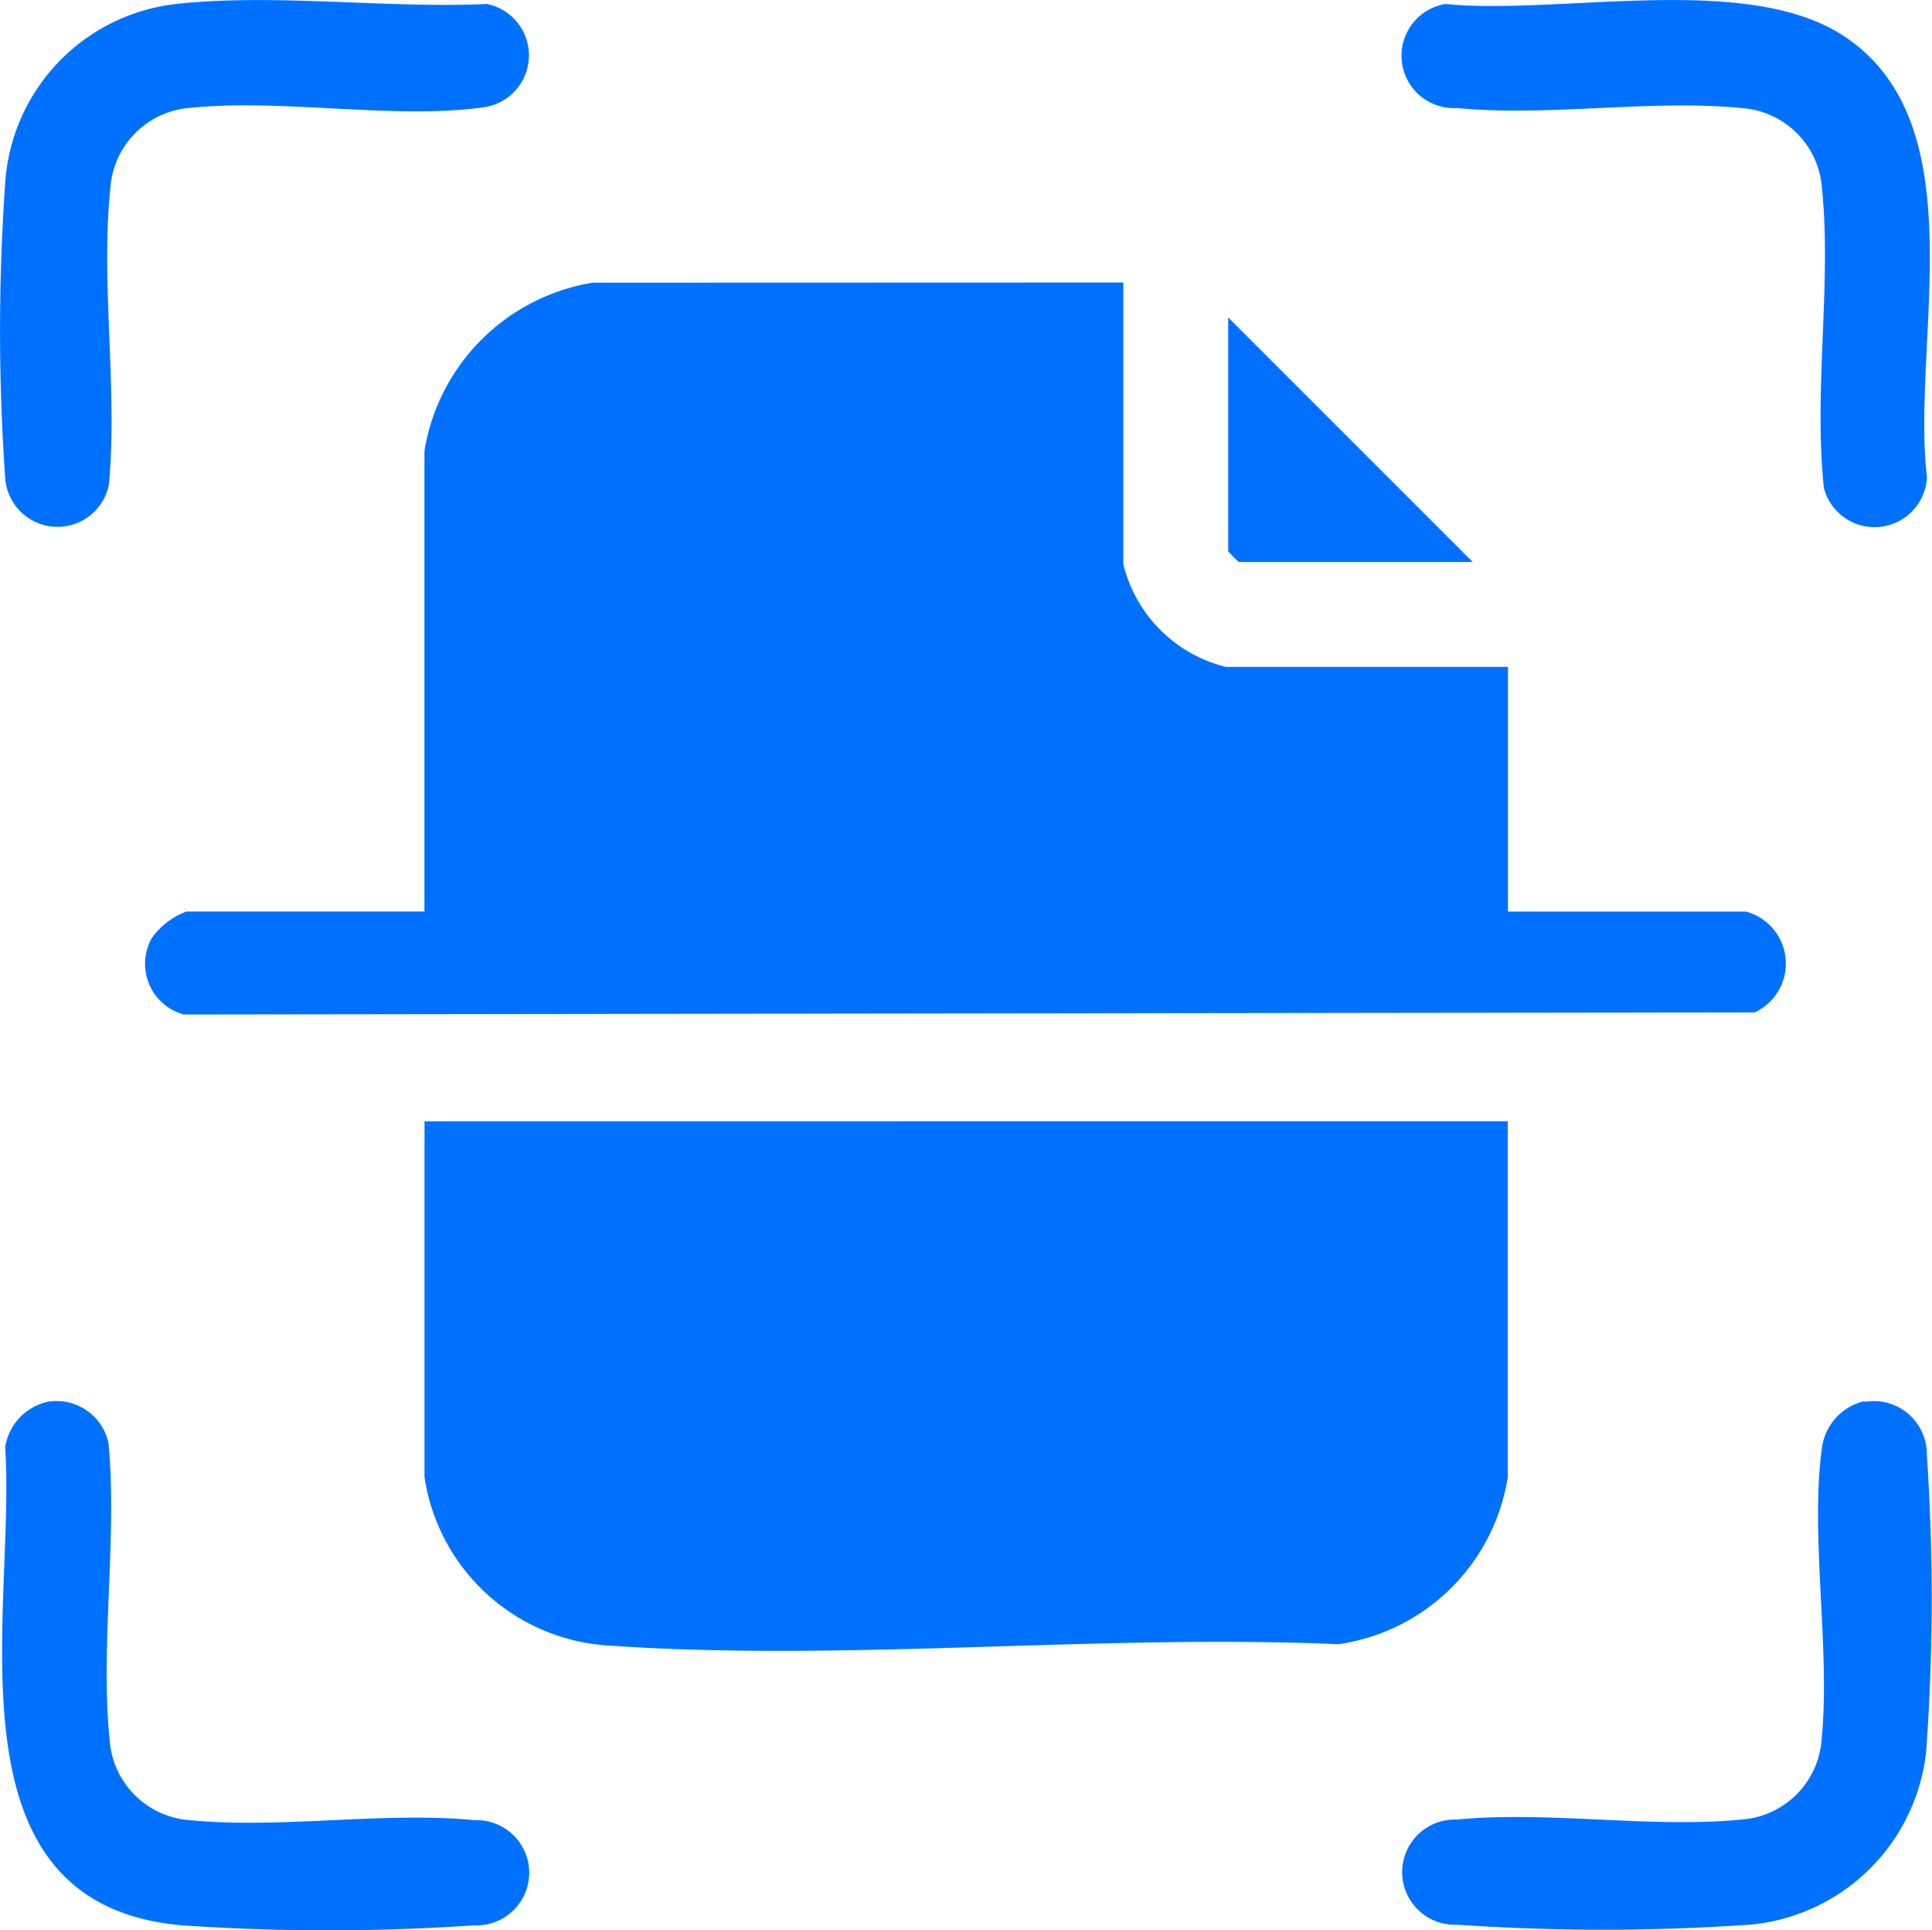
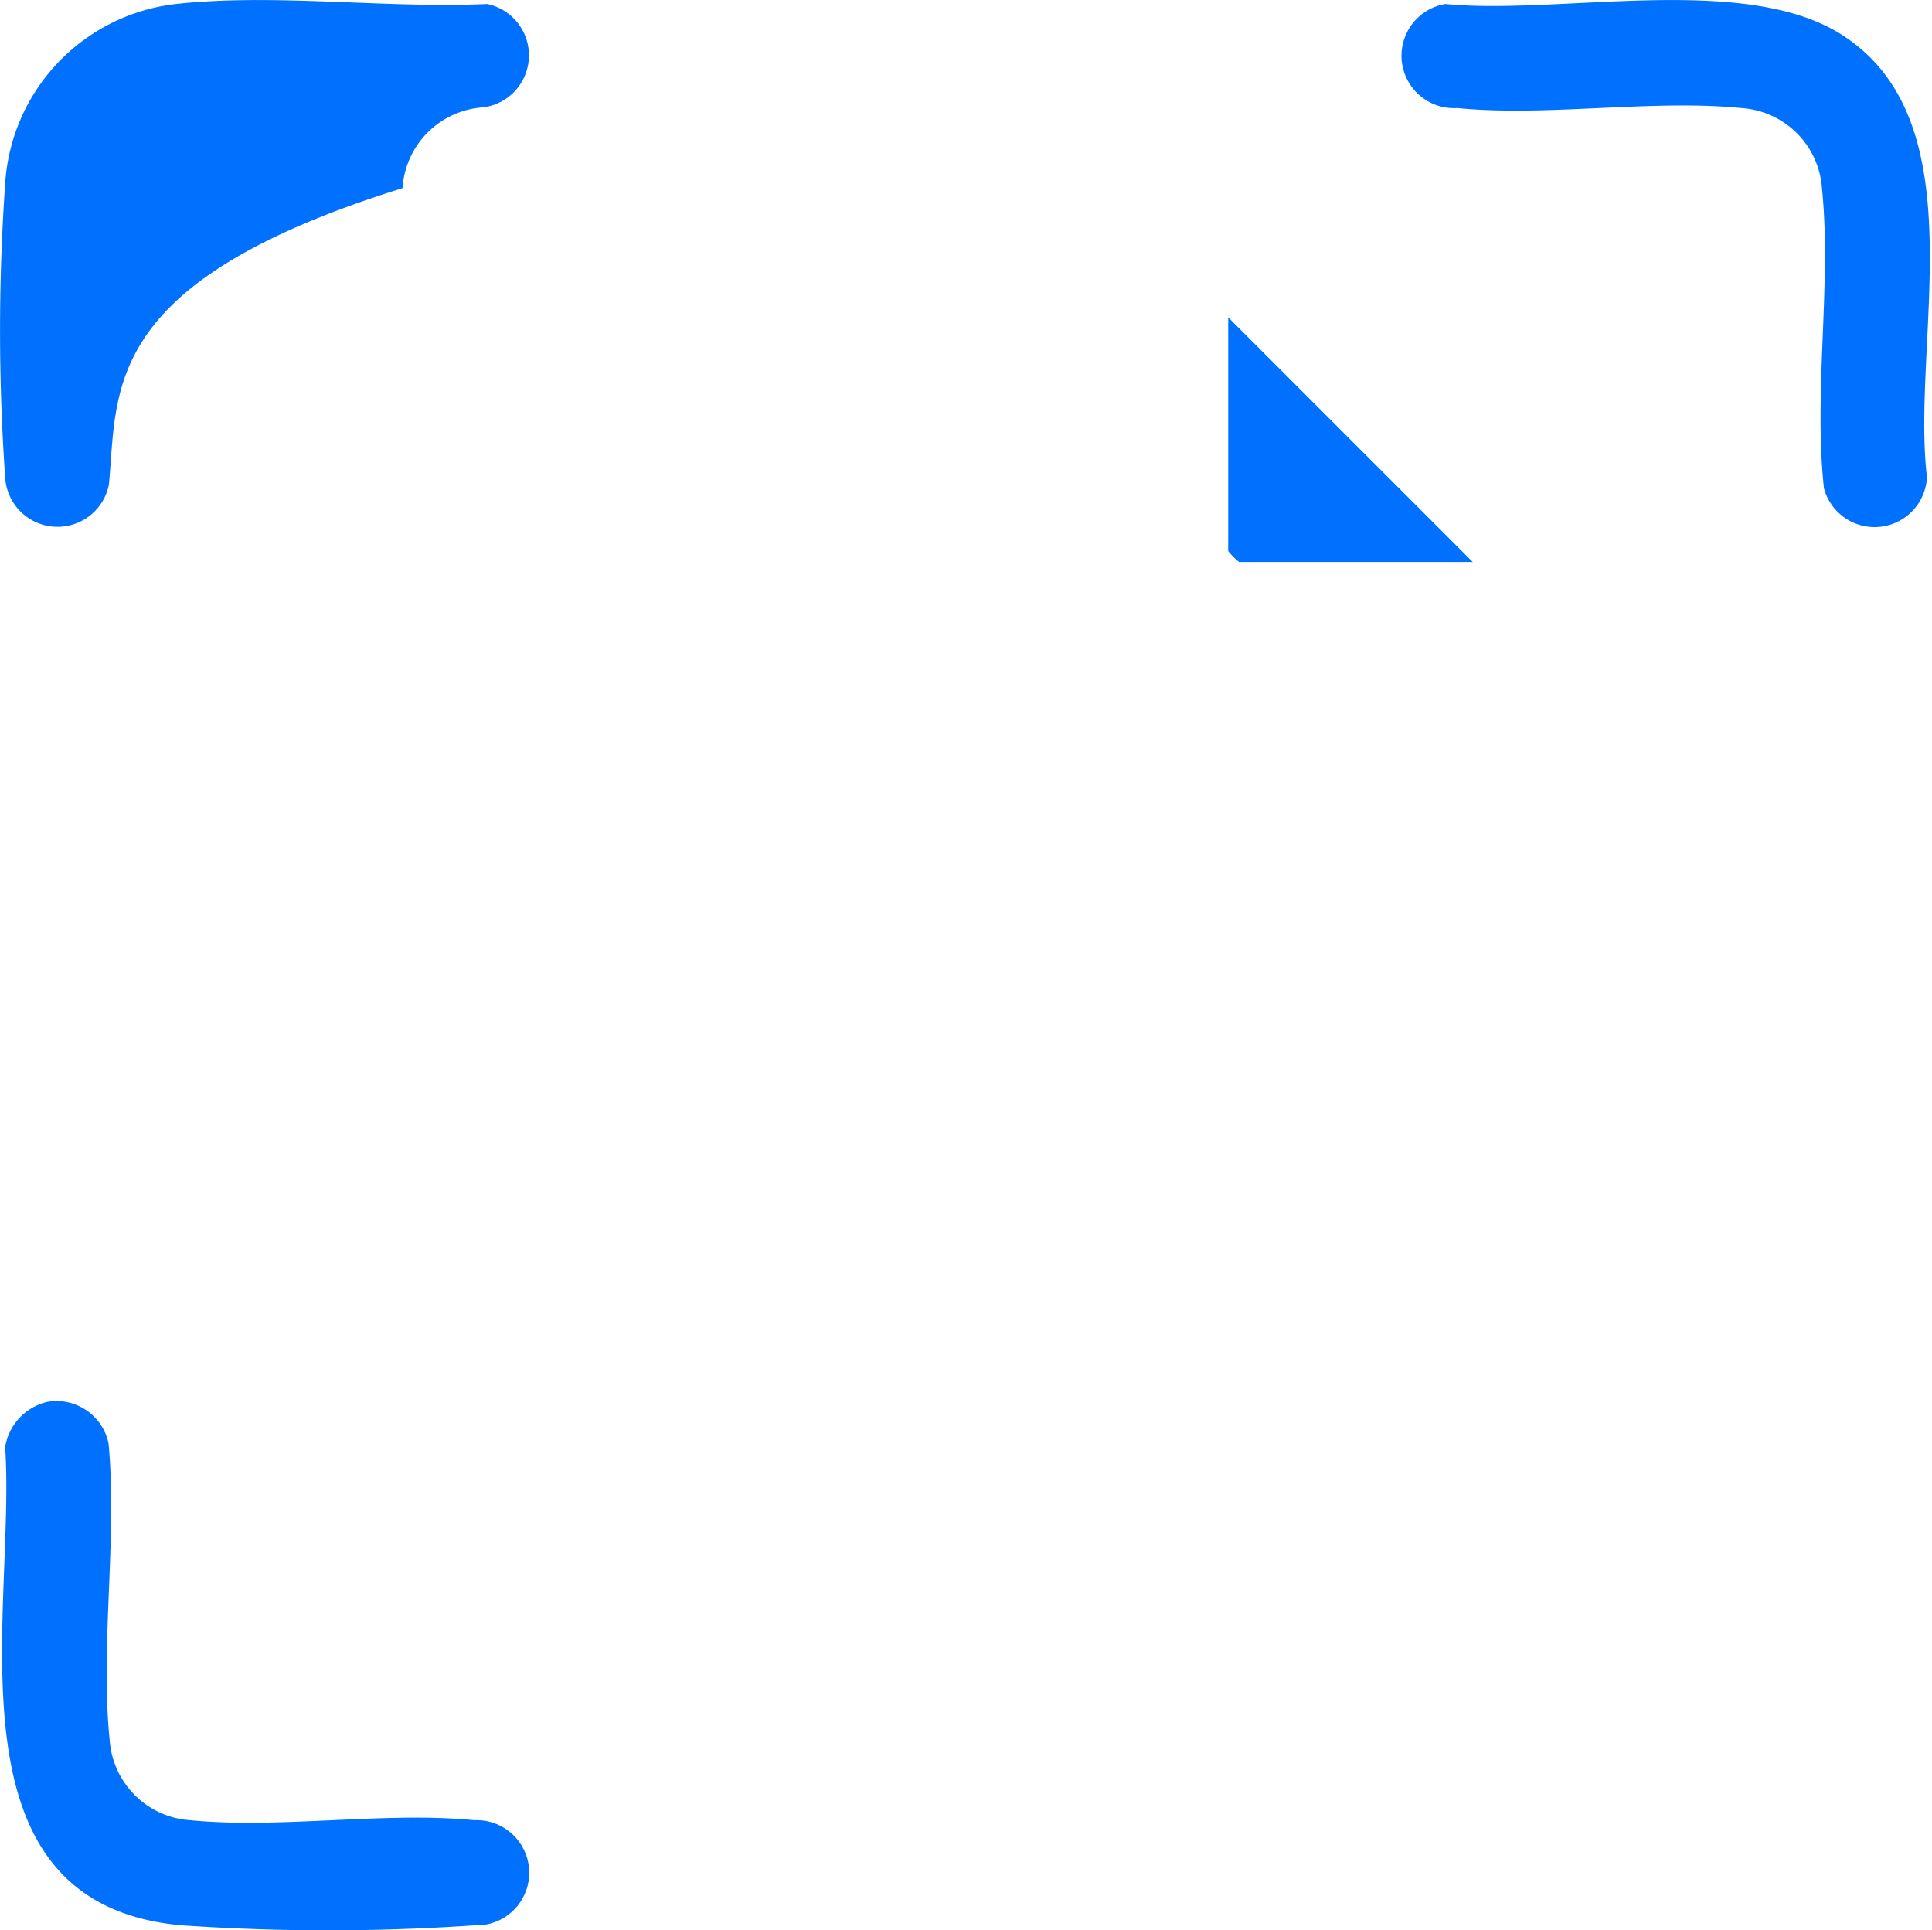
<svg xmlns="http://www.w3.org/2000/svg" width="21.818" height="21.793" viewBox="0 0 21.818 21.793">
  <defs>
    <clipPath id="clip-path">
      <rect id="Rectángulo_753" data-name="Rectángulo 753" width="21.818" height="21.793" fill="#0071ff" />
    </clipPath>
  </defs>
  <g id="Grupo_1106" data-name="Grupo 1106" transform="translate(0 0)">
    <g id="Grupo_1106-2" data-name="Grupo 1106" transform="translate(0 0)" clip-path="url(#clip-path)">
-       <path id="Trazado_5221" data-name="Trazado 5221" d="M16.357,10.347v3.181a1.58,1.58,0,0,0,1.159,1.159H20.7V17.45h2.688a.608.608,0,0,1,.1,1.138l-17.74.024a.593.593,0,0,1-.363-.863.841.841,0,0,1,.391-.3H8.464v-5.2a2.3,2.3,0,0,1,1.9-1.9Z" transform="translate(-3.671 -7.157)" fill="#0071ff" />
-       <path id="Trazado_5222" data-name="Trazado 5222" d="M27.783,41.068v4.02a2.261,2.261,0,0,1-1.913,1.885c-2.681-.117-5.568.2-8.226.016a2.24,2.24,0,0,1-2.094-1.9v-4.02Z" transform="translate(-10.756 -28.408)" fill="#0071ff" />
-       <path id="Trazado_5223" data-name="Trazado 5223" d="M1.971.049C3.079-.077,4.37.1,5.5.047a.592.592,0,0,1-.042,1.167c-.993.14-2.276-.1-3.3.005a.976.976,0,0,0-.912.912C1.135,3.189,1.331,4.4,1.23,5.474A.592.592,0,0,1,.058,5.387a23.813,23.813,0,0,1,0-3.307A2.178,2.178,0,0,1,1.971.049" transform="translate(0 -0.002)" fill="#0071ff" />
+       <path id="Trazado_5223" data-name="Trazado 5223" d="M1.971.049C3.079-.077,4.37.1,5.5.047a.592.592,0,0,1-.042,1.167a.976.976,0,0,0-.912.912C1.135,3.189,1.331,4.4,1.23,5.474A.592.592,0,0,1,.058,5.387a23.813,23.813,0,0,1,0-3.307A2.178,2.178,0,0,1,1.971.049" transform="translate(0 -0.002)" fill="#0071ff" />
      <path id="Trazado_5224" data-name="Trazado 5224" d="M51.868.045c1.283.127,3.367-.352,4.468.342,1.554.98.788,3.456.97,5a.592.592,0,0,1-1.163.127c-.119-1.088.087-2.31-.022-3.382a.976.976,0,0,0-.912-.912c-1.011-.1-2.193.1-3.208,0A.592.592,0,0,1,51.868.045" transform="translate(-35.545 0)" fill="#0071ff" />
      <path id="Trazado_5225" data-name="Trazado 5225" d="M.6,51.323a.6.6,0,0,1,.691.47c.1,1.073-.095,2.286.012,3.342a.976.976,0,0,0,.912.912c1.011.1,2.193-.1,3.208,0a.594.594,0,1,1,0,1.187,24.2,24.2,0,0,1-3.306,0c-2.728-.242-1.869-3.552-1.994-5.4A.626.626,0,0,1,.6,51.323" transform="translate(-0.065 -35.495)" fill="#0071ff" />
-       <path id="Trazado_5226" data-name="Trazado 5226" d="M56.606,51.321a.6.6,0,0,1,.7.6,24.01,24.01,0,0,1-.008,3.35,2.2,2.2,0,0,1-1.993,1.954,24.142,24.142,0,0,1-3.306,0,.594.594,0,1,1,0-1.187c1.014-.1,2.2.1,3.207,0a.976.976,0,0,0,.912-.912c.1-1.023-.135-2.307.005-3.3a.626.626,0,0,1,.477-.512" transform="translate(-35.546 -35.493)" fill="#0071ff" />
      <path id="Trazado_5227" data-name="Trazado 5227" d="M47.753,14.389H45.114a.818.818,0,0,1-.123-.123V11.627Z" transform="translate(-31.121 -8.043)" fill="#0071ff" />
    </g>
  </g>
</svg>